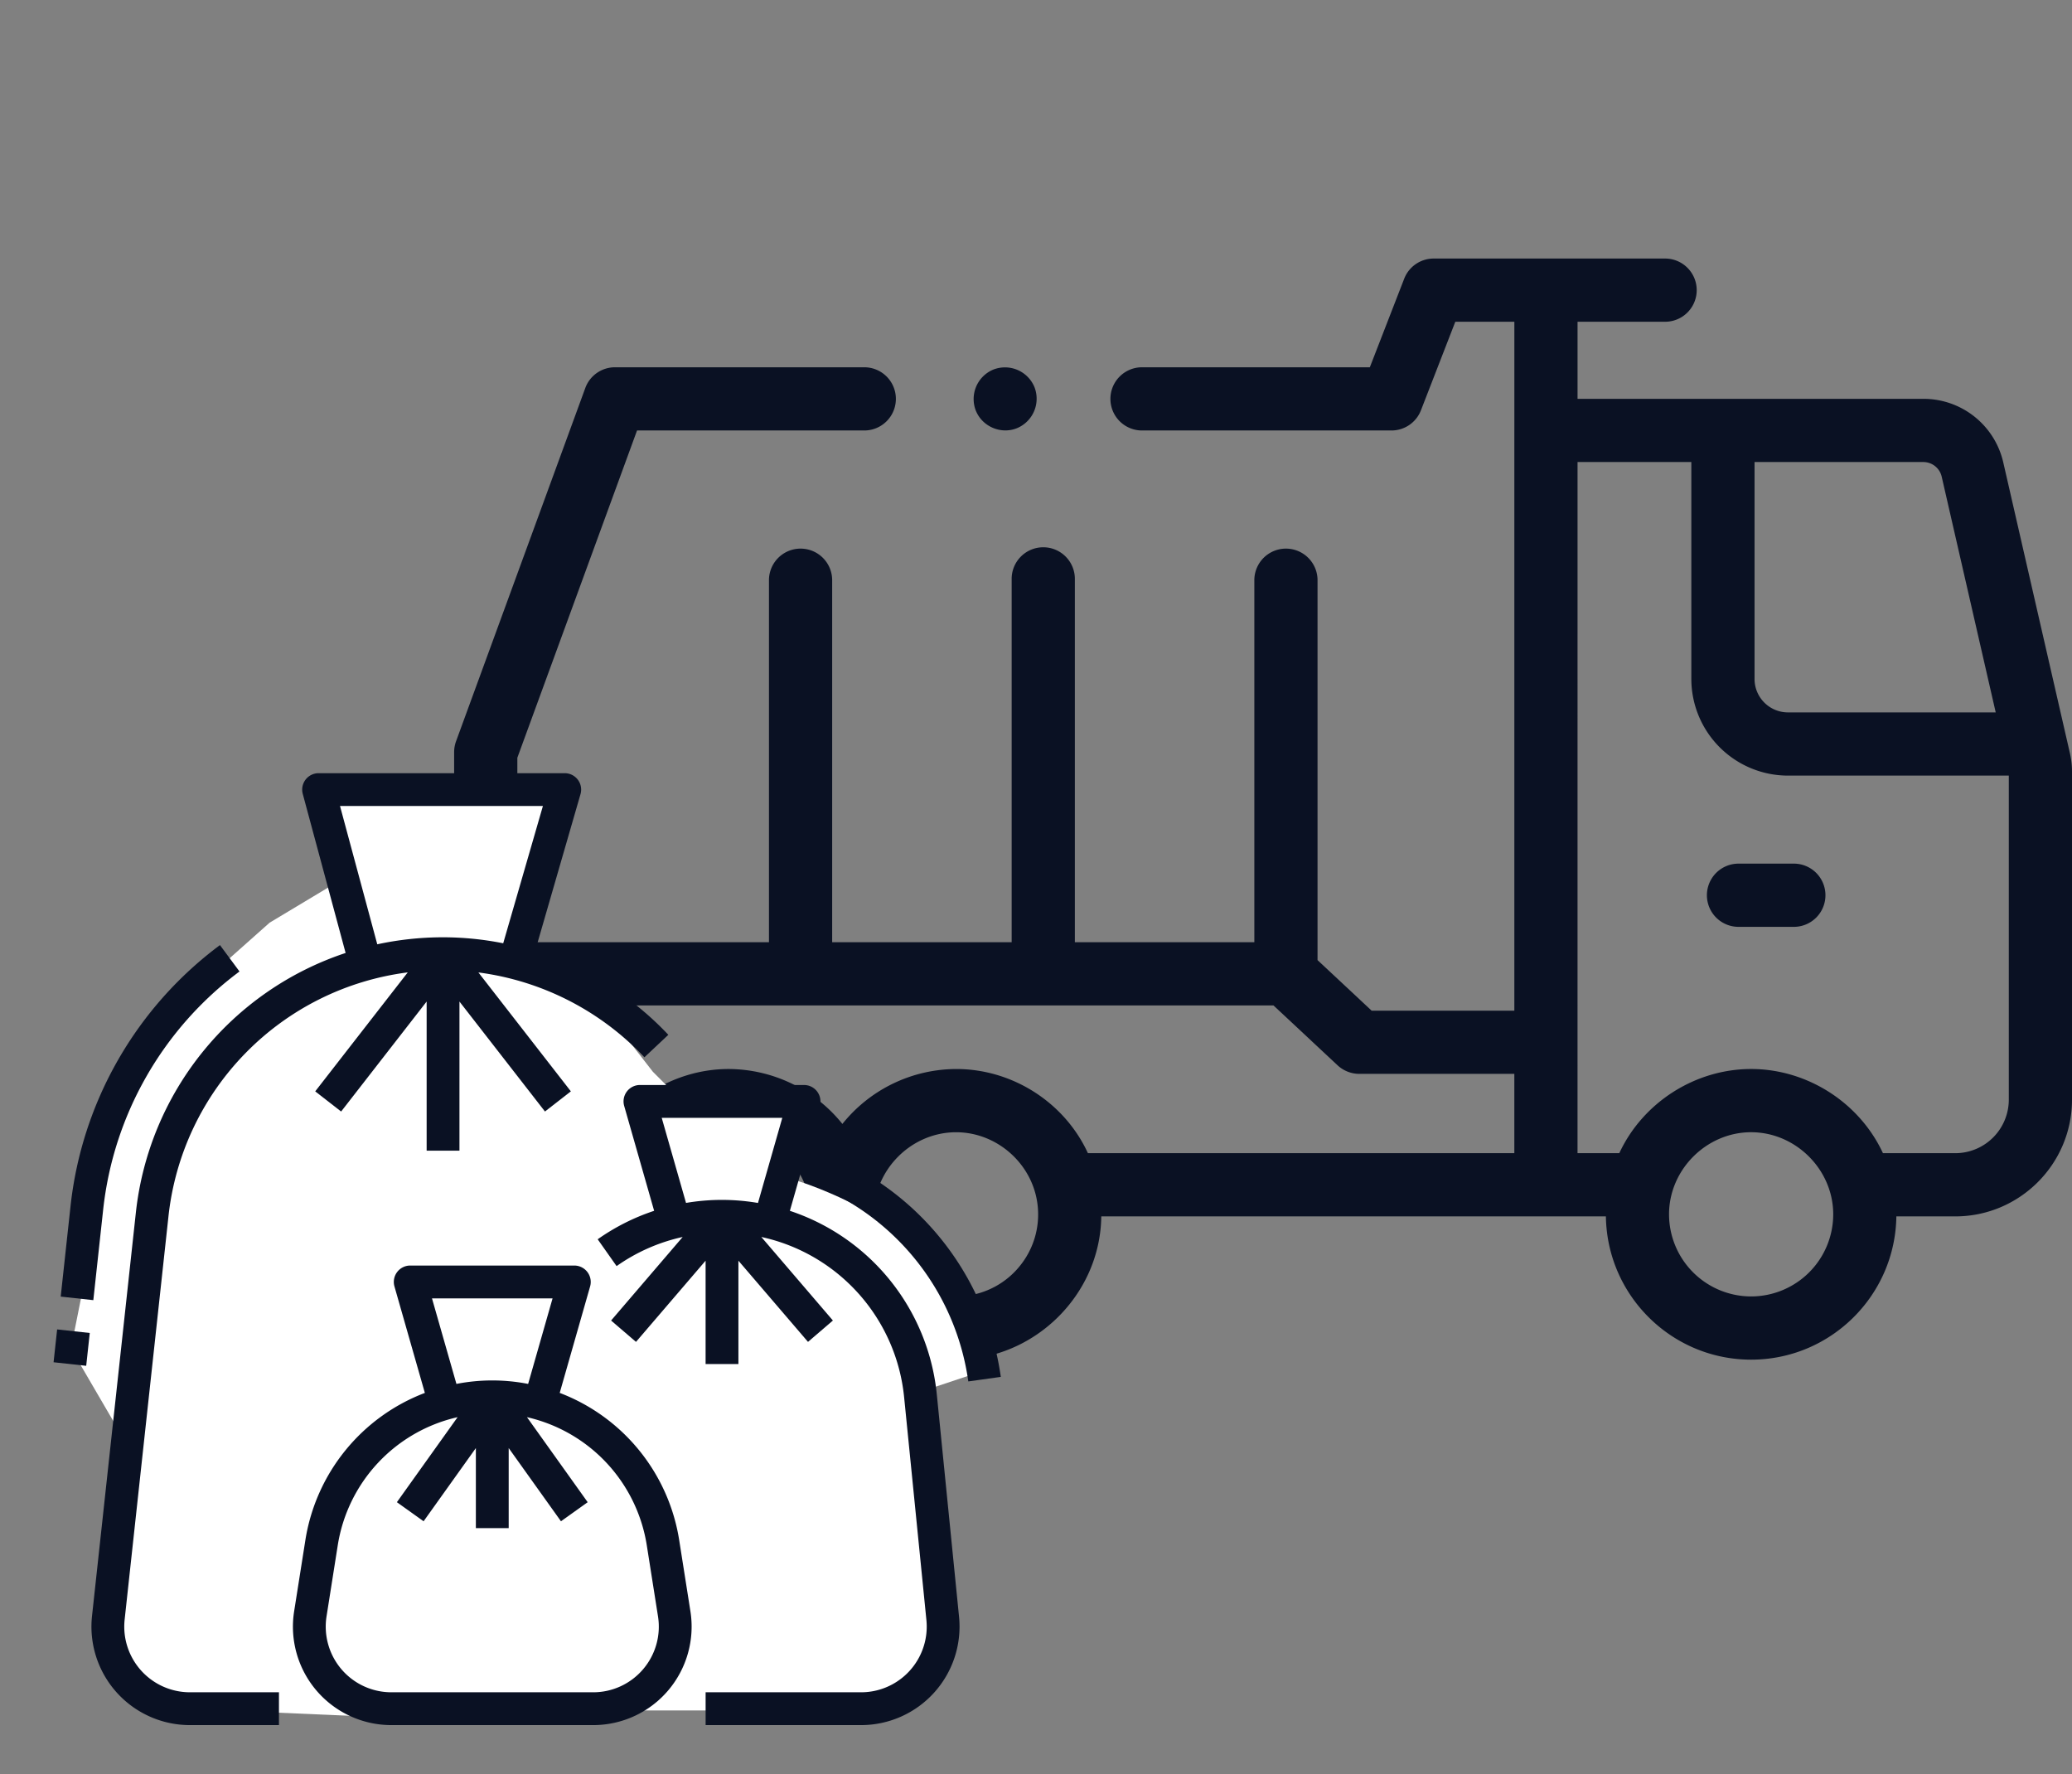
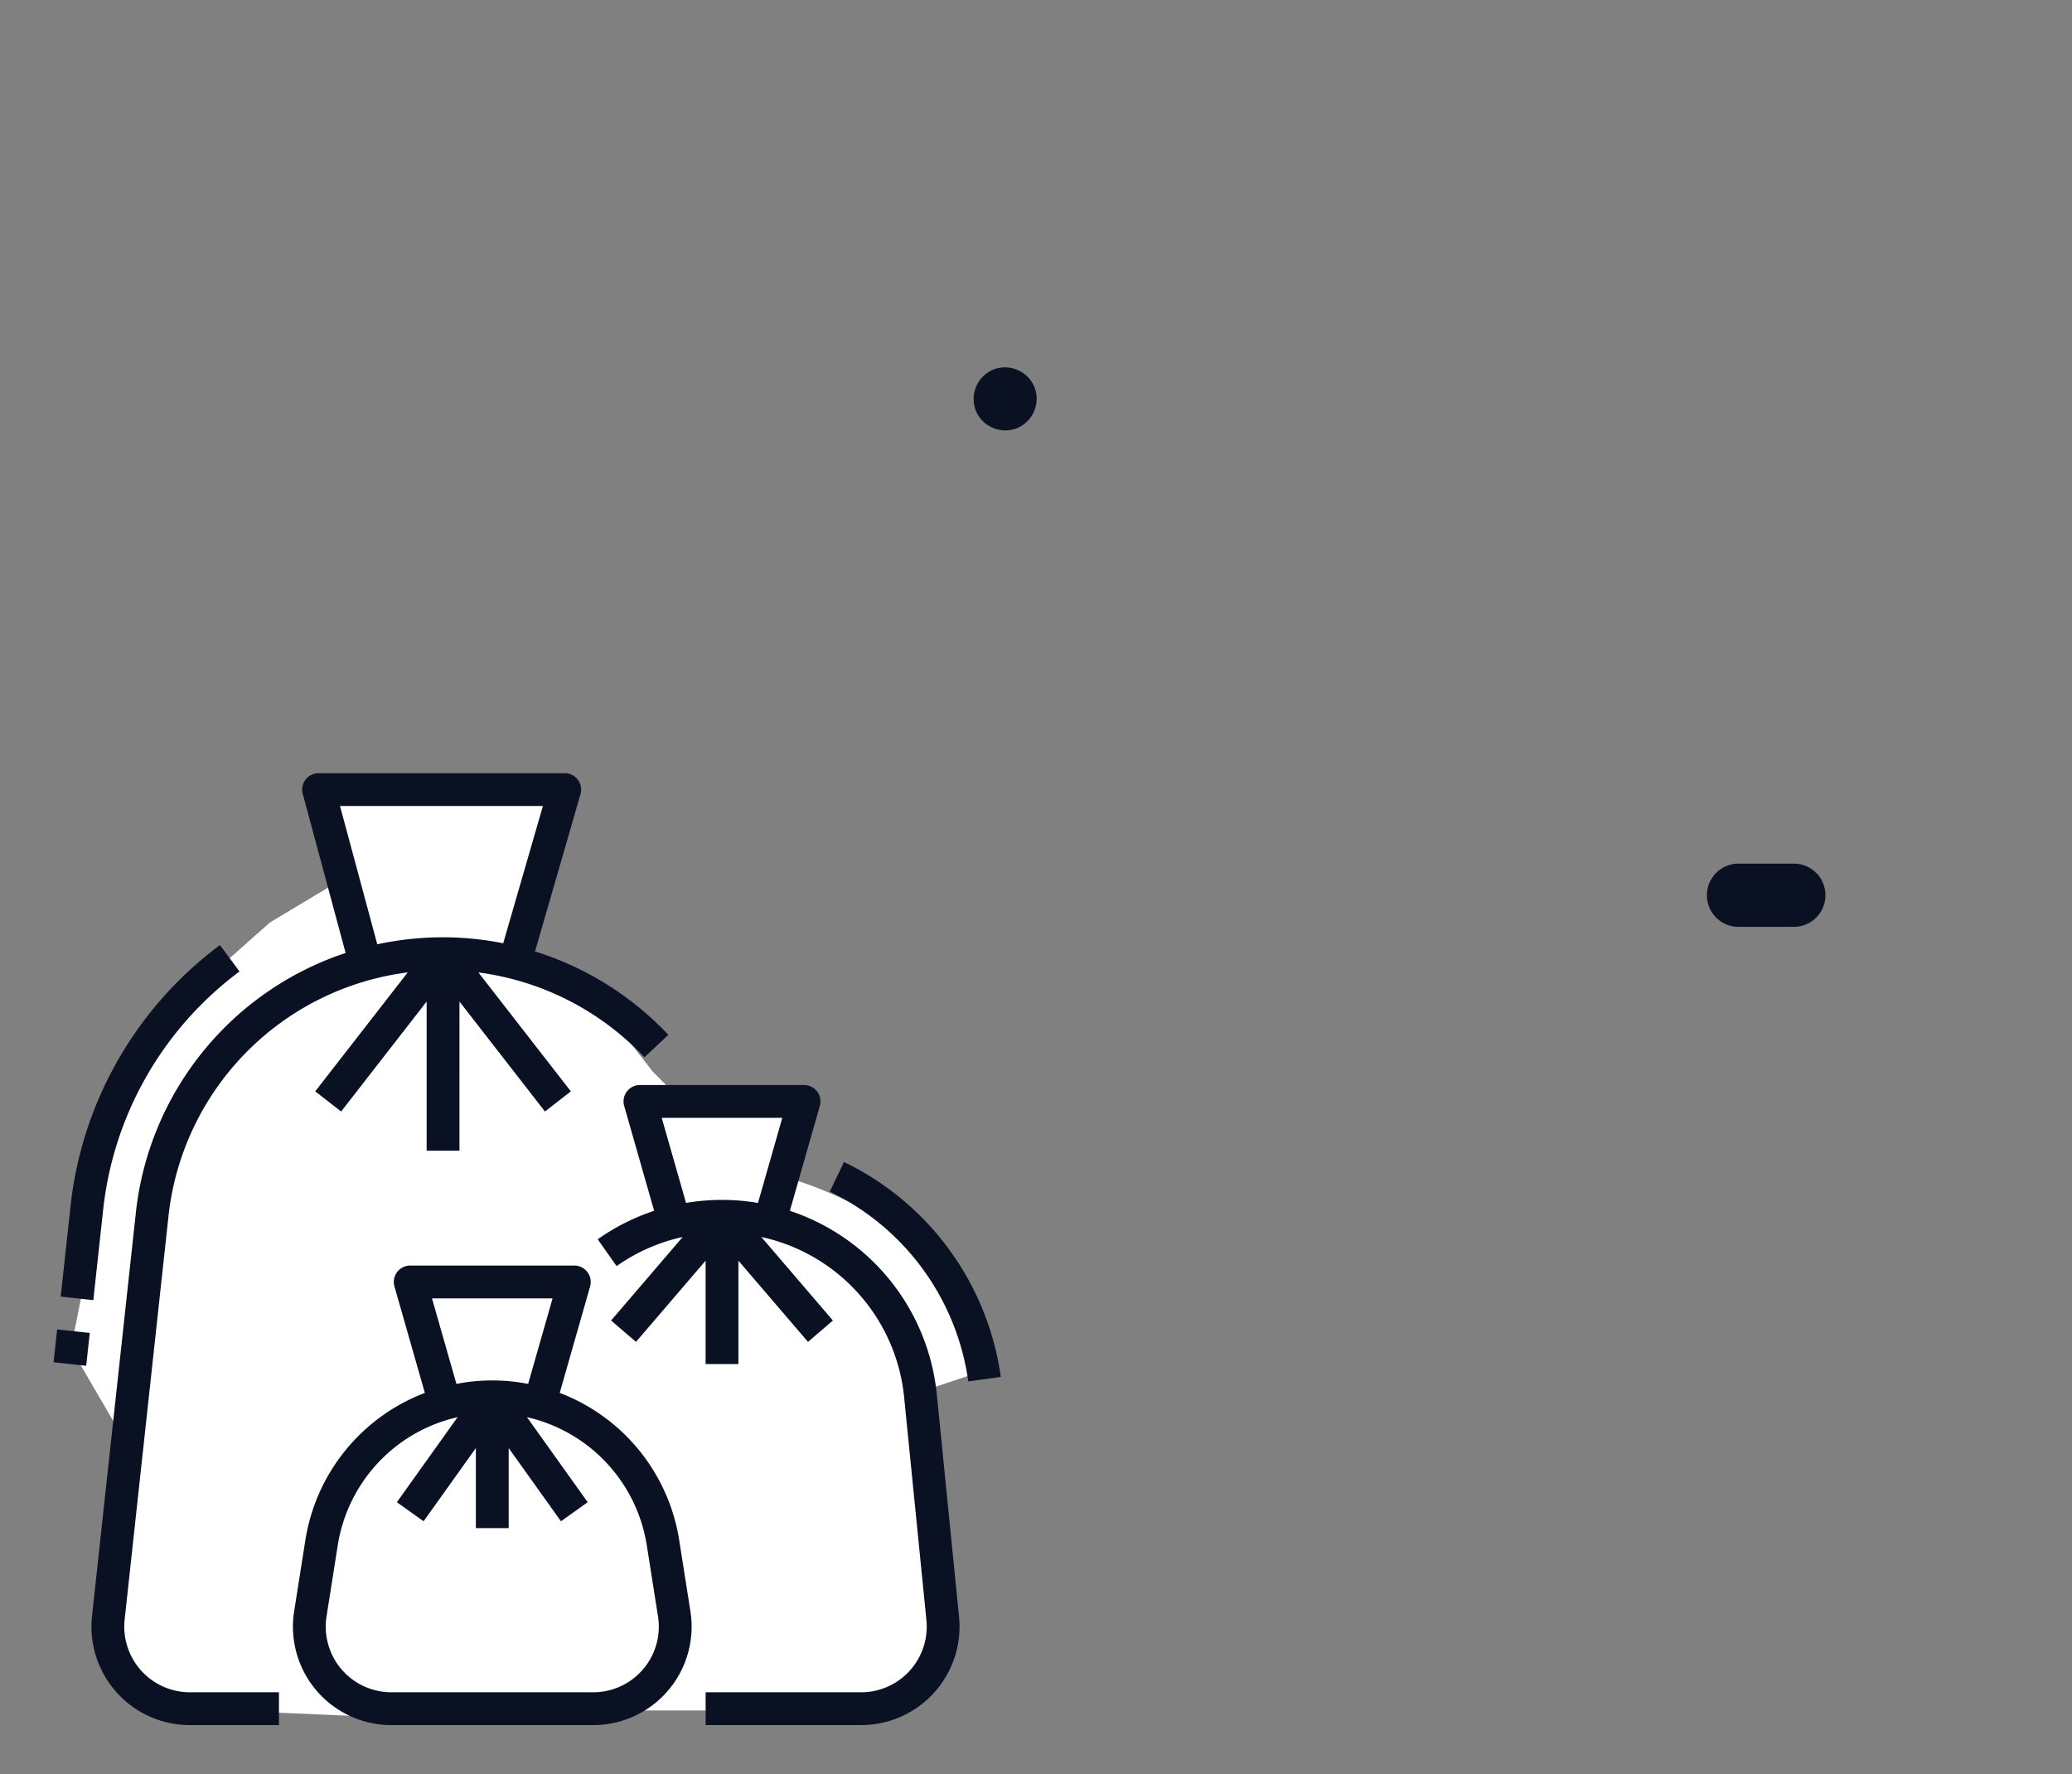
<svg xmlns="http://www.w3.org/2000/svg" width="146" height="125" fill="none">
  <rect width="100%" height="100%" fill="#808080" stroke="none" />
  <g clip-path="url(#clip0)" fill="#0A1123">
-     <path d="M145.852 53.056l-4.69-20.459a5.764 5.764 0 0 0-5.644-4.5h-24.359v-5.43h6.17a2.226 2.226 0 0 0 0-4.453h-16.308c-.919 0-1.743.564-2.076 1.42l-2.422 6.24H80.47a2.226 2.226 0 1 0 0 4.453h17.578c.919 0 1.743-.564 2.076-1.42l2.422-6.24h4.161v7.64l-.001.016V71.2H96.65l-3.812-3.561v-26.81a2.227 2.227 0 0 0-4.453 0v25.55H75.738v-25.55a2.227 2.227 0 1 0-4.453 0v25.55H58.637v-25.55a2.227 2.227 0 0 0-4.453 0v25.55h-17.73V53.382l8.434-23.055H60.9a2.226 2.226 0 1 0 0-4.453H43.332c-.934 0-1.77.583-2.09 1.461l-9.106 24.887c-.09.246-.136.505-.136.766v30.478c0 1.23.997 2.227 2.227 2.227h6.882c.078 5.578 4.638 10.093 10.234 10.093 3.24 0 6.132-1.516 8.01-3.873a10.246 10.246 0 0 0 8.004 3.873c5.52-.002 10.175-4.557 10.243-10.093h35.557c.078 5.578 4.637 10.093 10.234 10.093 5.596 0 10.155-4.514 10.233-10.093h4.153c4.534 0 8.223-3.688 8.223-8.222V54.35c0-.43-.05-.865-.148-1.295zM135.518 32.55a1.33 1.33 0 0 1 1.303 1.042l3.804 16.596h-14.639a2.357 2.357 0 0 1-2.355-2.355V32.55h11.887zM36.453 70.832h53.28l4.52 4.22c.406.38.962.6 1.52.6h10.932v5.588H76.658c-1.646-3.58-5.317-5.922-9.254-5.929a10.317 10.317 0 0 0-8.046 3.869 10.335 10.335 0 0 0-8.015-3.87c-3.938 0-7.63 2.356-9.29 5.93h-5.6V70.832zm14.89 20.5a5.79 5.79 0 0 1-5.784-5.784c0-3.15 2.639-5.784 5.784-5.784 3.154 0 5.779 2.64 5.784 5.79a5.79 5.79 0 0 1-5.784 5.778zm20.503-2.127a5.745 5.745 0 0 1-3.898 2.098c-3.357.341-6.364-2.38-6.368-5.752 0-3.102 2.559-5.712 5.66-5.784 2.977-.069 5.58 2.239 5.88 5.198a5.747 5.747 0 0 1-1.274 4.24zm51.545 2.127a5.791 5.791 0 0 1-5.785-5.784c0-3.152 2.642-5.784 5.784-5.784 3.14 0 5.785 2.631 5.785 5.784a5.79 5.79 0 0 1-5.784 5.784zm14.386-10.092h-5.098c-1.659-3.576-5.351-5.929-9.287-5.93-3.94 0-7.631 2.352-9.291 5.93h-2.943l.001-48.69h8.018v15.283a6.817 6.817 0 0 0 6.809 6.808h15.561v22.83a3.774 3.774 0 0 1-3.77 3.769z" />
    <path d="M126.353 60.842h-3.852a2.226 2.226 0 0 0 0 4.453h3.852a2.227 2.227 0 1 0 0-4.453zM68.77 28.952c.466 1.12 1.785 1.67 2.907 1.205a2.247 2.247 0 0 0 1.205-2.908 2.247 2.247 0 0 0-2.908-1.205 2.247 2.247 0 0 0-1.205 2.908z" />
  </g>
  <path d="M57.5 120.5h-19l-11 .5-11.5-.5-4.5-1L9 118l-1-2v-3.5l.5-7V101L5 95l1-5v-4l1-3.5V79l1.5-2.5L11 72l3.5-3 4.5-4 5-3-2-6.5 7.5.5H40l-4 12h1l3 1 2.5 2 3.5 4.5 1.5 1.5 2.5.5h6.5l-1 5.5c2 .5 4.285 1.642 5 2 2.5 1.25 2.5 2.5 2.5 1.5l3 1.5 2 4 1.5 4.5L65 98v4l1 8 .5 6-1.5 2.5-3 2h-4.5z" fill="#fff" />
  <path d="M47.859 108.505a13.317 13.317 0 0 0-8.42-10.377l2.142-7.498a1.157 1.157 0 0 0-1.112-1.474H28.906a1.155 1.155 0 0 0-1.111 1.474l2.142 7.499a13.318 13.318 0 0 0-8.42 10.376l-.791 5.007a6.935 6.935 0 0 0 6.852 8.019h14.219a6.931 6.931 0 0 0 5.274-2.43 6.944 6.944 0 0 0 1.578-5.589l-.79-5.007zm-17.42-17.036h8.497l-1.722 6.026a13.166 13.166 0 0 0-5.053 0l-1.722-6.026zm14.874 26.129a4.617 4.617 0 0 1-3.516 1.621H27.578a4.623 4.623 0 0 1-4.451-3.368 4.622 4.622 0 0 1-.118-1.978l.79-5.007a11.016 11.016 0 0 1 8.445-9.029l-4.278 5.99 1.882 1.344 3.683-5.157v5.642h2.313v-5.642l3.684 5.158 1.882-1.344-4.278-5.99a11.022 11.022 0 0 1 8.443 9.028l.79 5.007a4.617 4.617 0 0 1-1.052 3.725z" fill="#0A1123" />
  <path d="M66.01 98.228a15.215 15.215 0 0 0-10.353-12.927l2.111-7.39a1.157 1.157 0 0 0-1.112-1.474H45.094a1.156 1.156 0 0 0-1.112 1.475l2.111 7.388a15.163 15.163 0 0 0-3.978 2.006l1.333 1.89a12.814 12.814 0 0 1 4.656-2.052l-5.044 5.885 1.755 1.505 4.904-5.72v7.28h2.312v-7.28l4.904 5.72 1.755-1.505-5.045-5.886A12.85 12.85 0 0 1 63.71 98.458l1.568 15.675a4.628 4.628 0 0 1-2.727 4.688 4.61 4.61 0 0 1-1.876.398H49.72v2.312h10.955a6.94 6.94 0 0 0 6.903-7.628L66.01 98.228zM46.627 78.75h8.496l-1.713 5.997a15.123 15.123 0 0 0-5.07-.003l-1.713-5.994z" fill="#0A1123" />
  <path d="M64.185 85.034a19.843 19.843 0 0 0-4.715-3.171l-1.002 2.084A17.539 17.539 0 0 1 68.23 97.32l2.29-.32a19.863 19.863 0 0 0-6.335-11.967zM9.939 117.682a4.626 4.626 0 0 1-1.156-3.588l3.086-28.39a19.432 19.432 0 0 1 16.863-17.201l-6.52 8.382 1.826 1.42 6.025-7.748v10.505h2.312V70.558l6.025 7.747 1.825-1.42-6.516-8.378a19.563 19.563 0 0 1 11.699 5.978l1.685-1.584a21.857 21.857 0 0 0-9.394-5.873l3.205-11.08a1.157 1.157 0 0 0-1.111-1.478H22.449a1.157 1.157 0 0 0-1.116 1.457l3.02 11.208A21.745 21.745 0 0 0 9.57 85.454l-3.086 28.39a6.937 6.937 0 0 0 6.897 7.687h6.275v-2.312h-6.275a4.626 4.626 0 0 1-3.442-1.537zm14.02-60.9h14.296l-2.797 9.671a21.627 21.627 0 0 0-4.24-.422 21.95 21.95 0 0 0-4.634.494l-2.626-9.744z" fill="#0A1123" />
  <path d="M7.271 85.204a24.164 24.164 0 0 1 9.605-16.765l-1.377-1.859A26.484 26.484 0 0 0 4.972 84.954l-.694 6.39 2.298.25.695-6.39zm-3.245 8.452l-.251 2.313 2.299.25.251-2.313-2.299-.25z" fill="#0A1123" />
  <defs>
    <clipPath id="clip0">
      <path fill="#fff" transform="translate(32)" d="M0 0h114v114H0z" />
    </clipPath>
  </defs>
</svg>